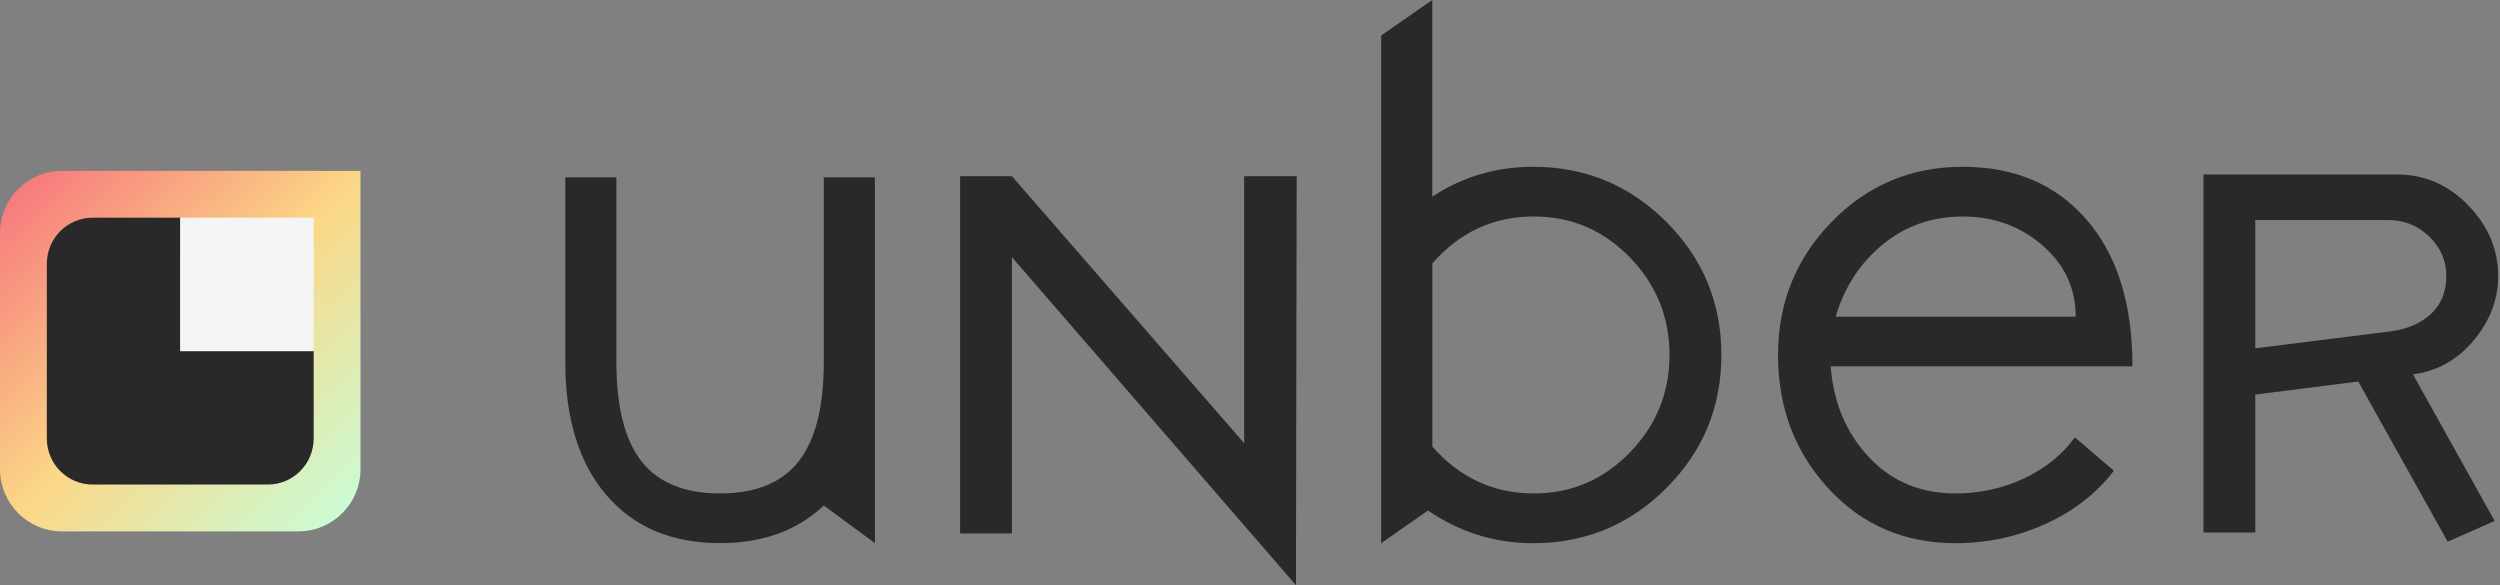
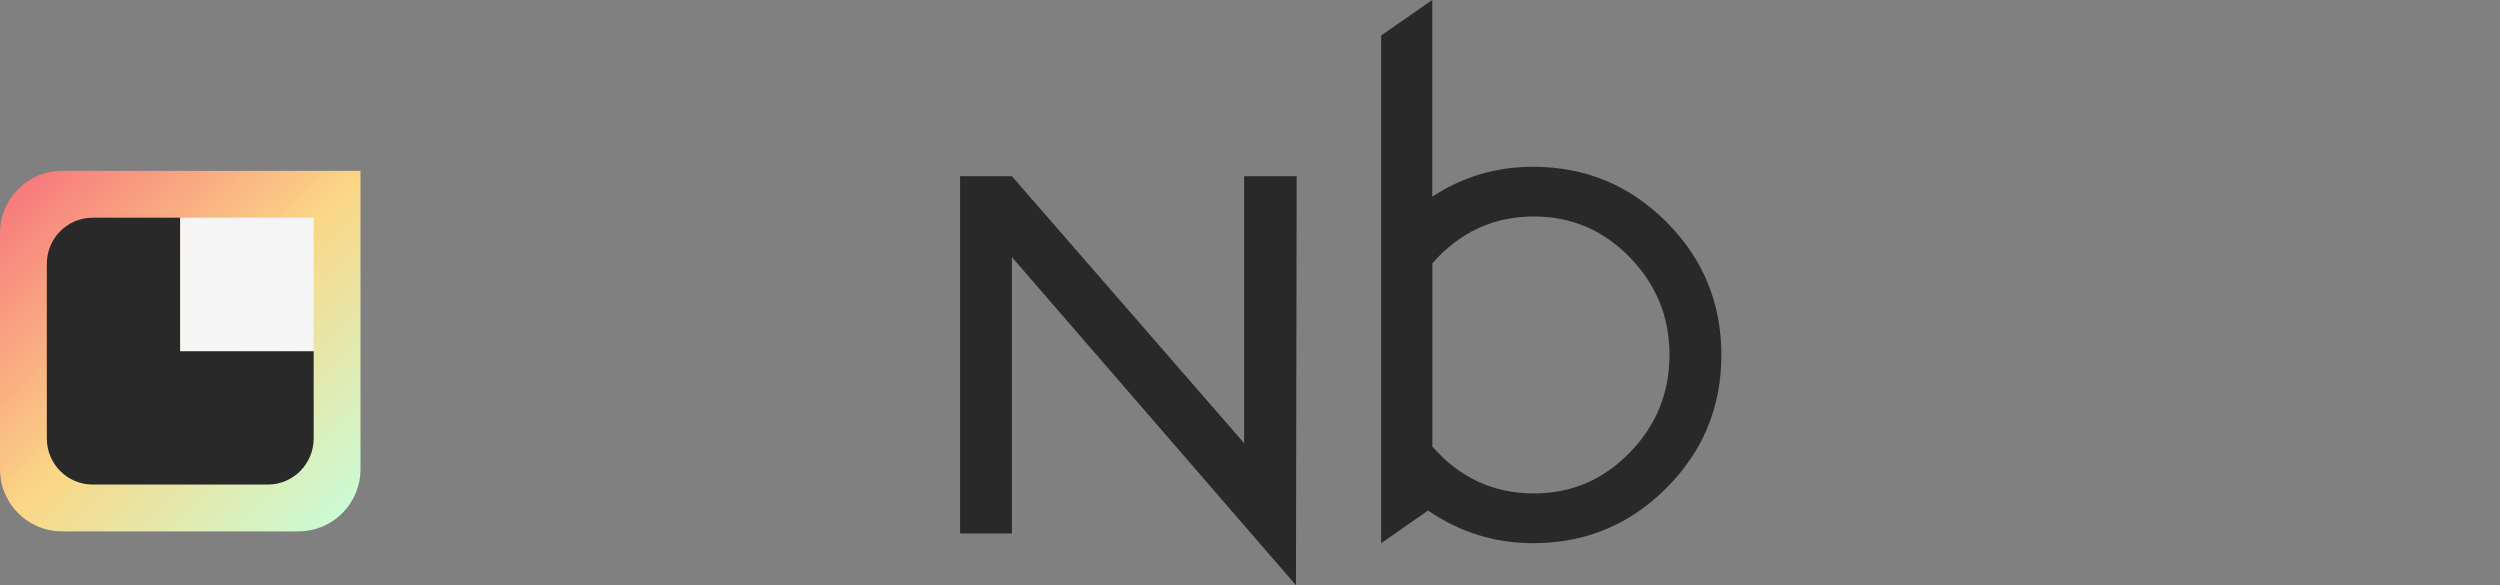
<svg xmlns="http://www.w3.org/2000/svg" width="1068" height="250" viewBox="0 0 1068 250" fill="none">
  <rect x="0" y="0" width="1068" height="250" fill="#808080" stroke="none" />
-   <path d="M373.751 75.797V232.019L351.921 215.951C340.59 226.673 325.824 232.019 307.622 232.019C286.983 232.019 270.804 225.204 259.085 211.546C247.366 197.888 241.493 178.939 241.493 154.67V75.797H263.324V154.67C263.324 173.897 266.925 188.026 274.101 197.14C281.276 206.227 292.441 210.798 307.622 210.798C322.804 210.798 333.969 206.255 341.144 197.14C348.319 188.026 351.921 173.897 351.921 154.67V75.797H373.751Z" fill="#292929" />
  <path d="M531.498 75.27H553.938L553.634 249.999L432.291 109.845V227.891H410.155V75.27H432.291L531.498 189.327V75.27Z" fill="#292929" />
  <path d="M654.975 71.254C677.221 71.254 696.171 79.095 711.851 94.775C727.531 110.455 735.372 129.405 735.372 151.651C735.372 173.897 727.531 192.847 711.851 208.527C696.171 224.207 677.221 232.048 654.975 232.048C638.602 232.048 623.614 227.393 610.067 218.085L590.037 232.048V15.154L611.868 0V83.998C624.833 75.493 639.184 71.254 654.975 71.254ZM655.28 92.475C638.076 92.475 623.614 99.152 611.895 112.505V190.769C623.614 204.122 638.076 210.799 655.28 210.799C671.265 210.799 684.895 204.981 696.226 193.345C707.557 181.71 713.209 167.83 713.209 151.623C713.209 135.444 707.557 121.537 696.226 109.901C684.895 98.293 671.237 92.475 655.28 92.475Z" fill="#292929" />
-   <path d="M910.984 156.498H782.05C783.269 172.067 788.727 185.005 798.423 195.339C808.119 205.644 820.475 210.797 835.435 210.797C845.741 210.797 855.465 208.664 864.552 204.425C873.639 200.187 880.925 194.313 886.383 186.833L903.06 201.101C895.58 210.797 885.829 218.388 873.777 223.846C861.754 229.303 848.955 232.046 835.407 232.046C813.577 232.046 795.459 224.261 781.108 208.692C766.757 193.122 759.582 174.117 759.582 151.65C759.582 129.403 767.201 110.454 782.493 94.774C797.758 79.093 816.43 71.253 838.455 71.253C860.701 71.253 878.349 78.788 891.397 93.859C904.473 108.93 910.984 129.791 910.984 156.498ZM872.475 104.775C862.973 96.574 851.642 92.502 838.51 92.502C825.351 92.502 813.937 96.491 804.241 104.498C794.544 112.476 787.868 122.754 784.211 135.277H886.743C886.715 123.115 881.978 112.947 872.475 104.775Z" fill="#292929" />
-   <path d="M941.322 74.524H1023.82C1035.76 74.524 1045.96 78.929 1054.46 87.739C1062.97 96.549 1067.21 106.605 1067.21 117.908C1067.21 127.909 1063.72 137.107 1056.74 145.446C1049.76 153.785 1041.11 158.605 1030.81 159.907L1065.71 222.546L1045.65 231.411L1007.45 162.982L963.458 168.551V227.505H941.322V74.524ZM1045.07 117.908C1045.07 111.425 1042.64 105.802 1037.79 101.092C1032.94 96.355 1027.07 94 1020.2 94H963.458V148.798L1021.11 141.567C1028.4 140.653 1034.21 138.132 1038.56 134.06C1042.91 129.959 1045.07 124.585 1045.07 117.908Z" fill="#292929" />
  <path d="M77 73H26.475C11.844 73 0 84.9 0 99.6V149.636V150.364V200.4C0 215.1 11.844 227 26.475 227H77H127.525C142.156 227 154 215.1 154 200.4V150.364V149.636V73H77Z" fill="url(#paint0_linear_24_2)" />
  <path fill-rule="evenodd" clip-rule="evenodd" d="M39.598 93H77V150H134V150.269V187.309C134 198.191 125.232 207 114.402 207H77H39.598C28.768 207 20 198.191 20 187.309V150.269V149.731V112.691C20 101.809 28.768 93 39.598 93Z" fill="#292929" />
  <rect x="77" y="93" width="57" height="57" fill="#F5F5F5" />
  <defs>
    <linearGradient id="paint0_linear_24_2" x1="8.5" y1="78" x2="154" y2="227" gradientUnits="userSpaceOnUse">
      <stop stop-color="#F7797D" />
      <stop offset="0.479" stop-color="#FBD786" />
      <stop offset="1" stop-color="#C6FFDD" />
    </linearGradient>
  </defs>
</svg>